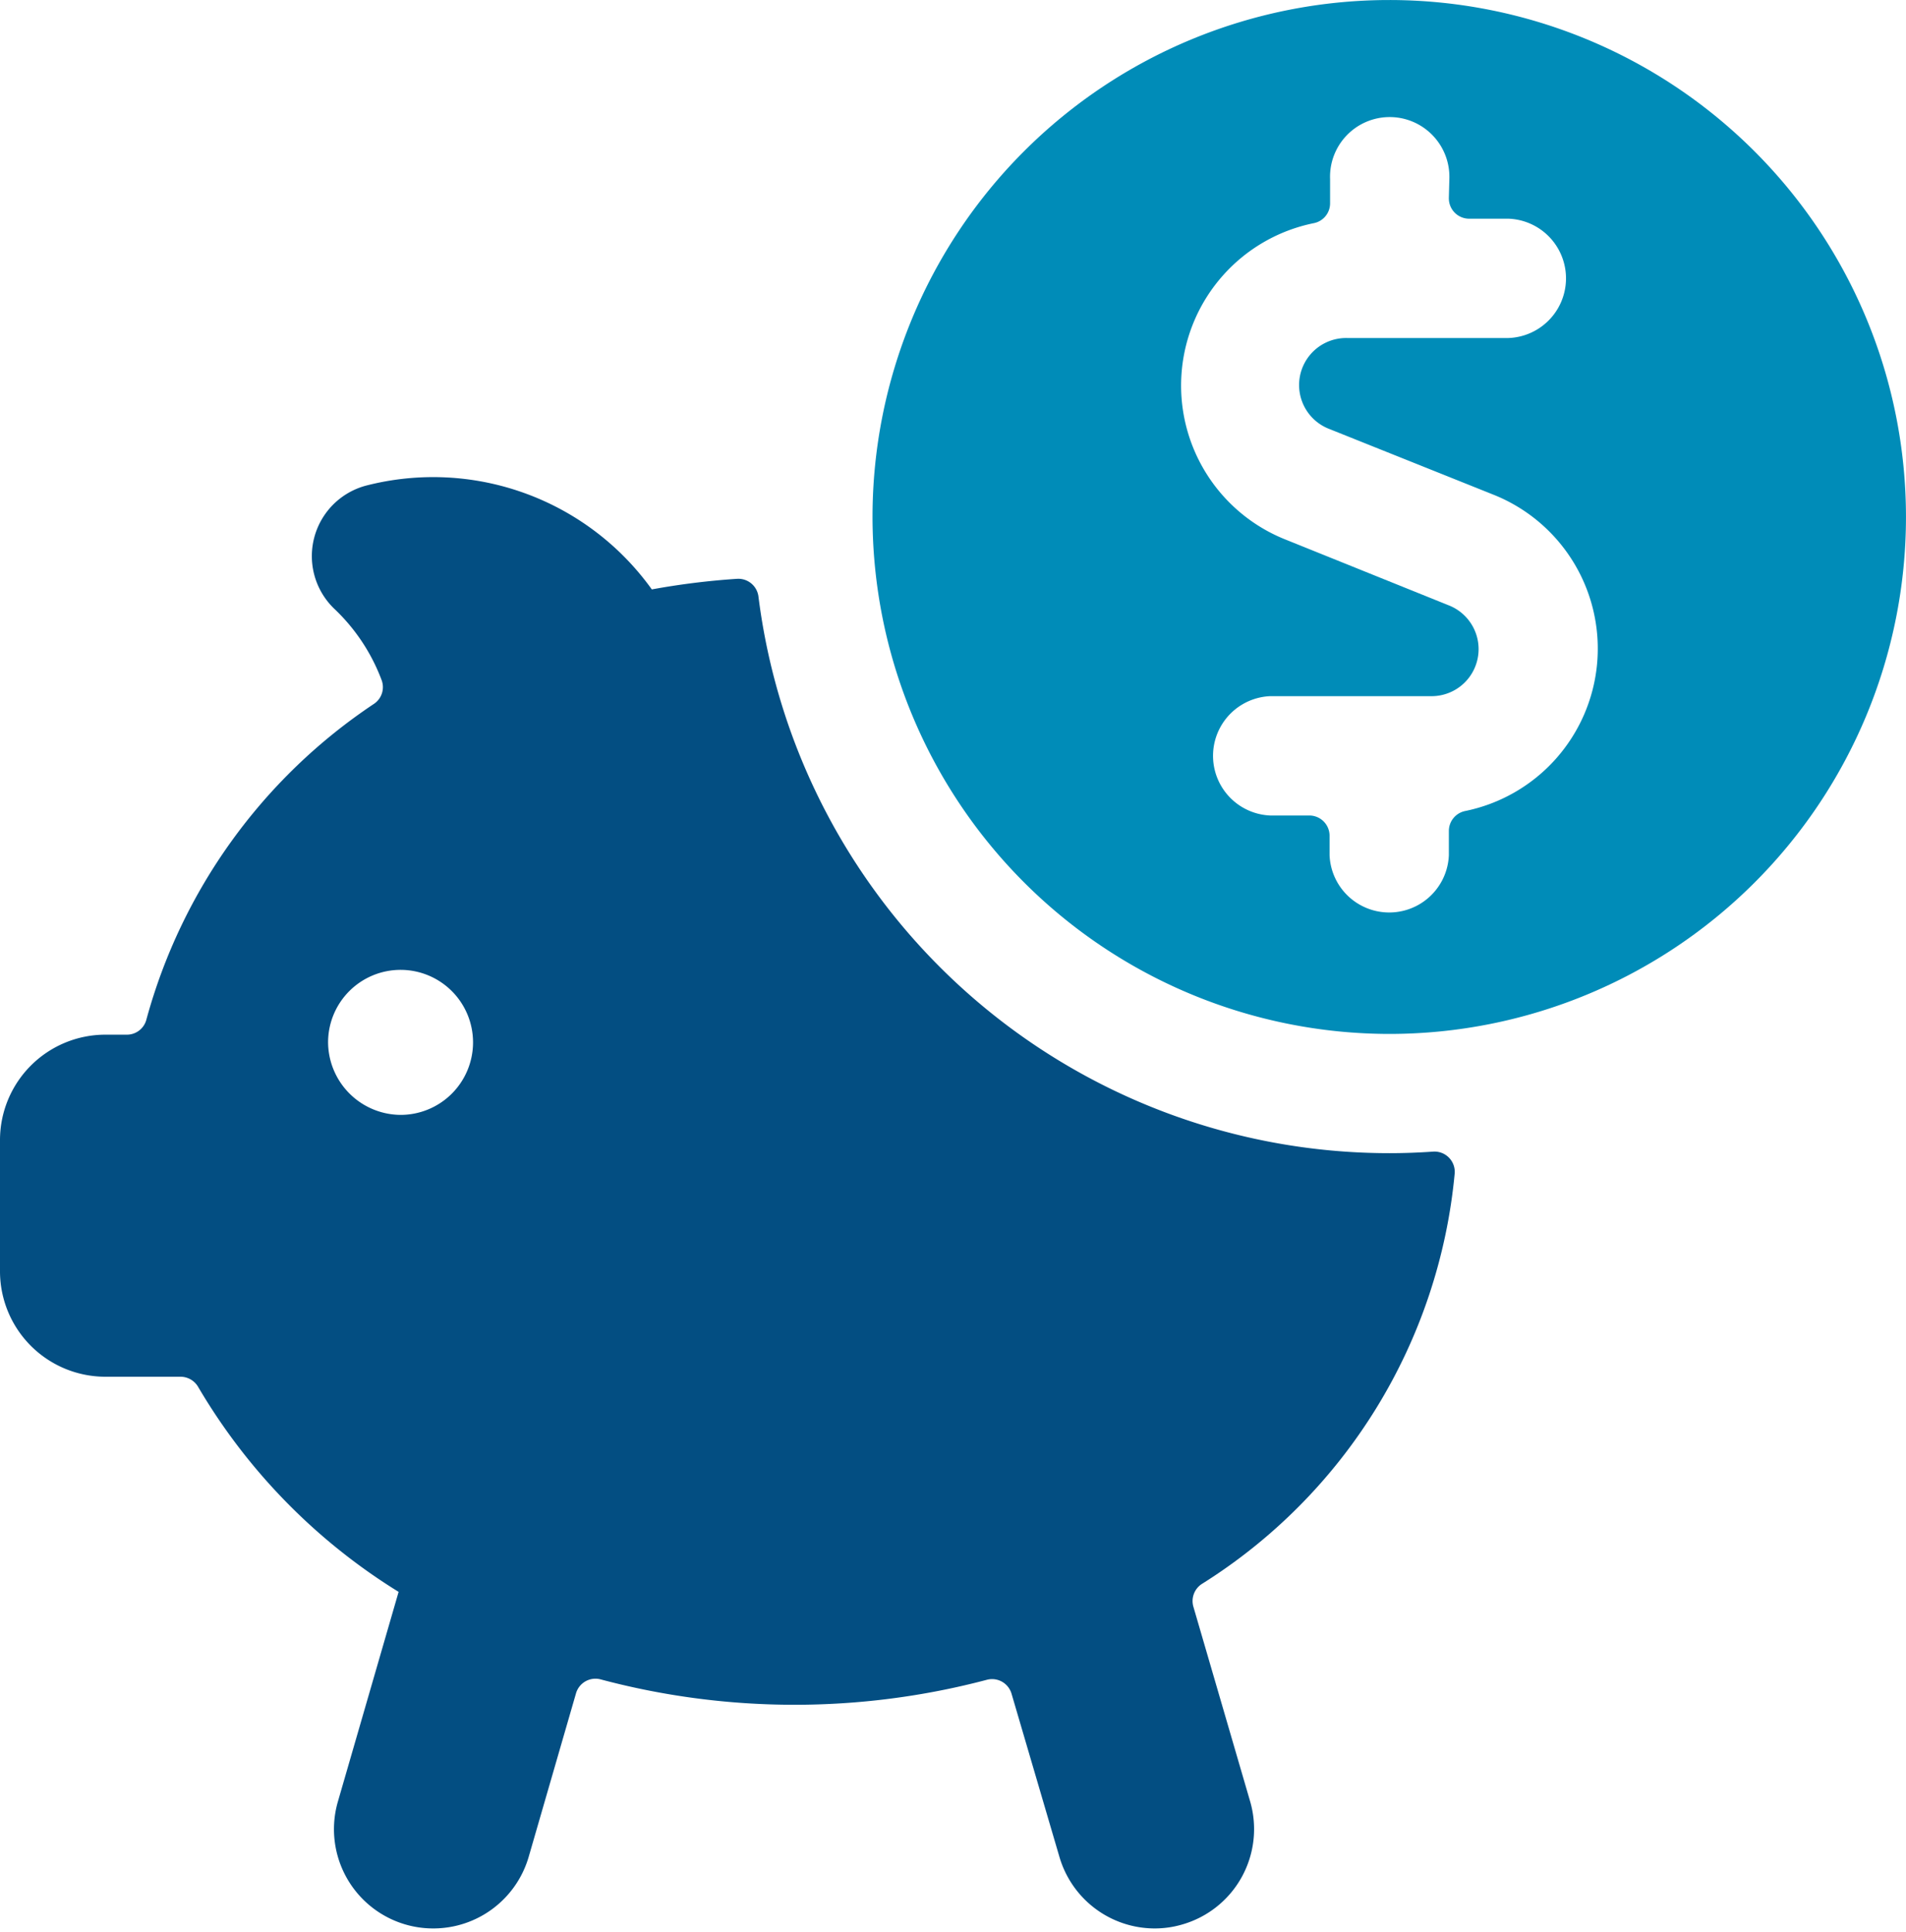
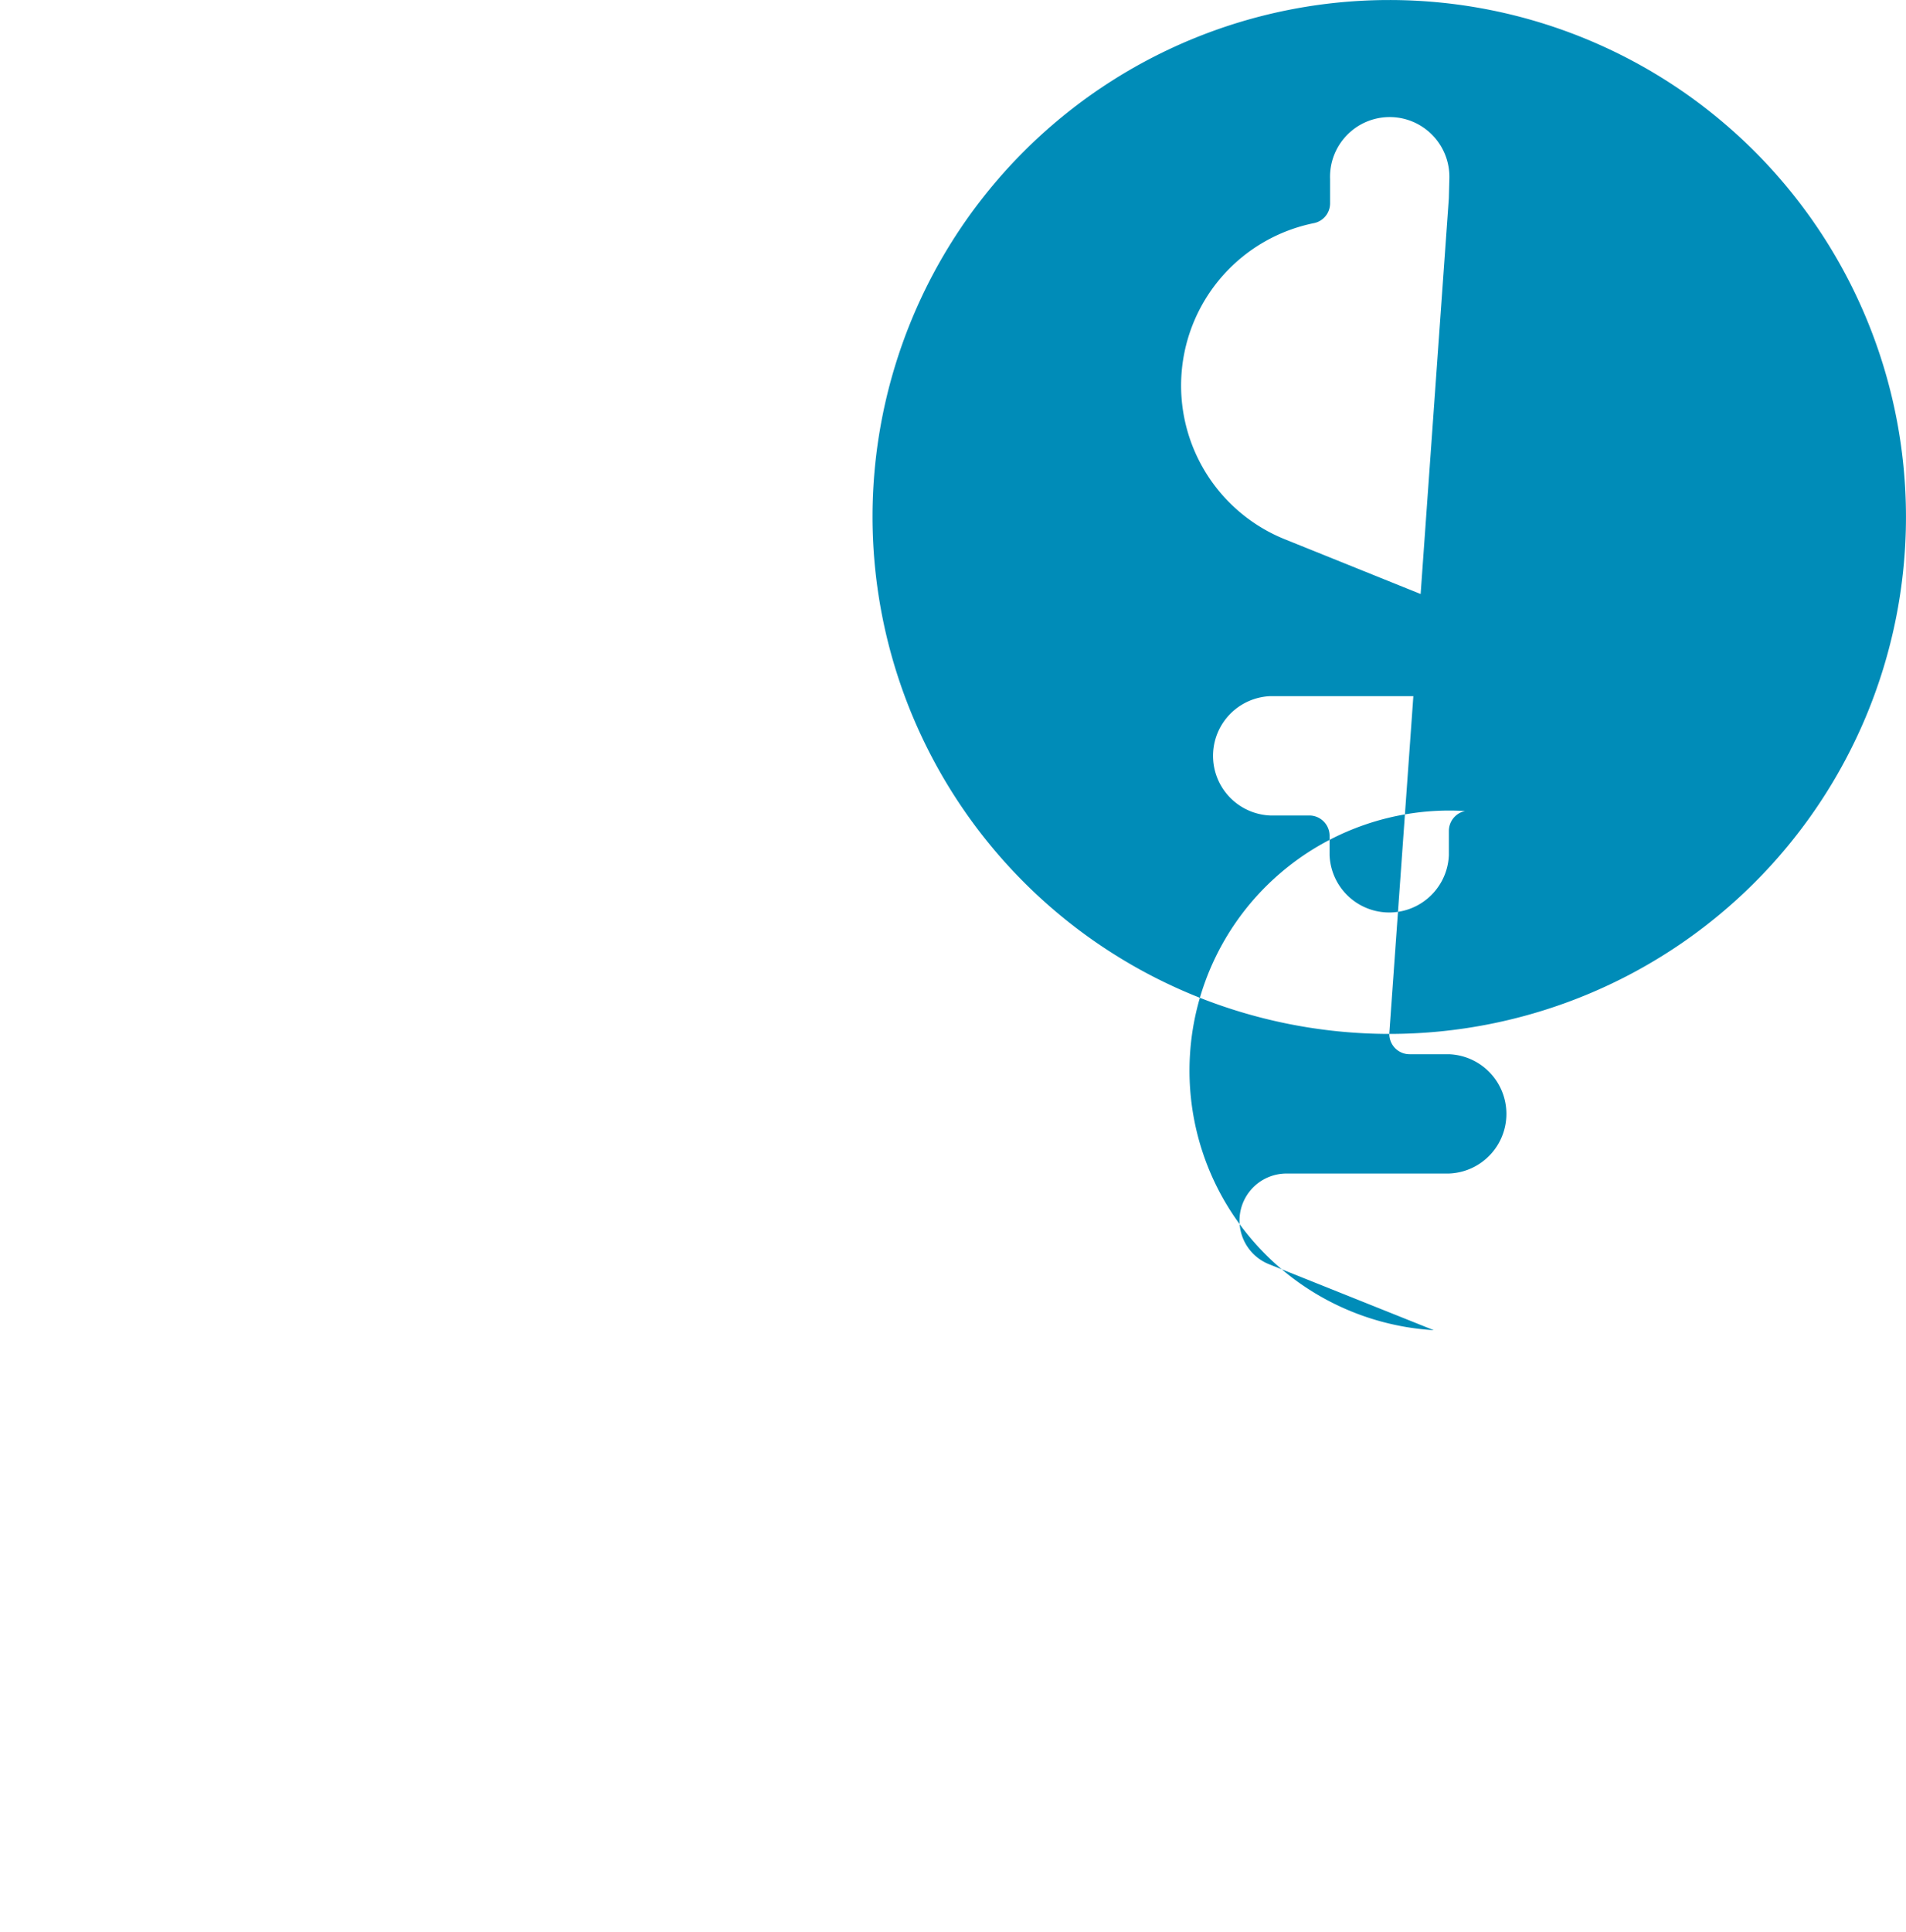
<svg xmlns="http://www.w3.org/2000/svg" width="75" height="76" fill="none">
-   <path d="M54.667 45.357a25.02 25.02 0 0 1-24.822-21.89.797.797 0 0 0-.846-.7 29.182 29.182 0 0 0-3.35.416 10.59 10.59 0 0 0-11.263-4.078 2.87 2.87 0 0 0-1.238 4.834 7.468 7.468 0 0 1 1.867 2.807.791.791 0 0 1-.29.932 21.808 21.808 0 0 0-8.963 12.418.791.791 0 0 1-.772.6h-.842A4.148 4.148 0 0 0 0 44.843v5.16a4.148 4.148 0 0 0 4.148 4.147h2.954a.803.803 0 0 1 .696.402 23.4 23.4 0 0 0 7.887 8.06l-2.387 8.241a3.903 3.903 0 0 0 3.756 4.997 3.908 3.908 0 0 0 3.752-2.824l1.86-6.426a.797.797 0 0 1 .957-.549 29.642 29.642 0 0 0 15.222.016.798.798 0 0 1 .958.549l1.882 6.41a3.909 3.909 0 0 0 3.749 2.824c.37 0 .737-.052 1.091-.157a3.902 3.902 0 0 0 2.667-4.84l-2.233-7.657a.801.801 0 0 1 .32-.887 21.398 21.398 0 0 0 9.963-16.164.798.798 0 0 0-.852-.849c-.558.039-1.139.061-1.723.061ZM12.91 40.98a2.852 2.852 0 1 1 2.852 2.871 2.872 2.872 0 0 1-2.852-2.871Z" fill="#034E82" />
-   <path d="M54.667 40.667a20.333 20.333 0 1 0-20.334-20.333 20.356 20.356 0 0 0 20.334 20.333Zm2.345-32.863a.798.798 0 0 0 .797.798h1.548a2.348 2.348 0 0 1 0 4.693h-6.36a1.85 1.85 0 0 0-.691 3.577l6.457 2.584A6.518 6.518 0 0 1 57.65 31.9a.8.8 0 0 0-.638.781v.957a2.349 2.349 0 0 1-4.694 0v-.765a.798.798 0 0 0-.797-.798h-1.548a2.349 2.349 0 0 1 0-4.693h6.353a1.85 1.85 0 0 0 .692-3.568l-6.435-2.593a6.518 6.518 0 0 1 1.116-12.444.794.794 0 0 0 .639-.778v-.957a2.347 2.347 0 0 1 4.037-1.717 2.348 2.348 0 0 1 .656 1.717l-.02.762Z" fill="#008CB8" />
+   <path d="M54.667 40.667a20.333 20.333 0 1 0-20.334-20.333 20.356 20.356 0 0 0 20.334 20.333Za.798.798 0 0 0 .797.798h1.548a2.348 2.348 0 0 1 0 4.693h-6.36a1.85 1.85 0 0 0-.691 3.577l6.457 2.584A6.518 6.518 0 0 1 57.65 31.9a.8.8 0 0 0-.638.781v.957a2.349 2.349 0 0 1-4.694 0v-.765a.798.798 0 0 0-.797-.798h-1.548a2.349 2.349 0 0 1 0-4.693h6.353a1.85 1.85 0 0 0 .692-3.568l-6.435-2.593a6.518 6.518 0 0 1 1.116-12.444.794.794 0 0 0 .639-.778v-.957a2.347 2.347 0 0 1 4.037-1.717 2.348 2.348 0 0 1 .656 1.717l-.02.762Z" fill="#008CB8" />
</svg>